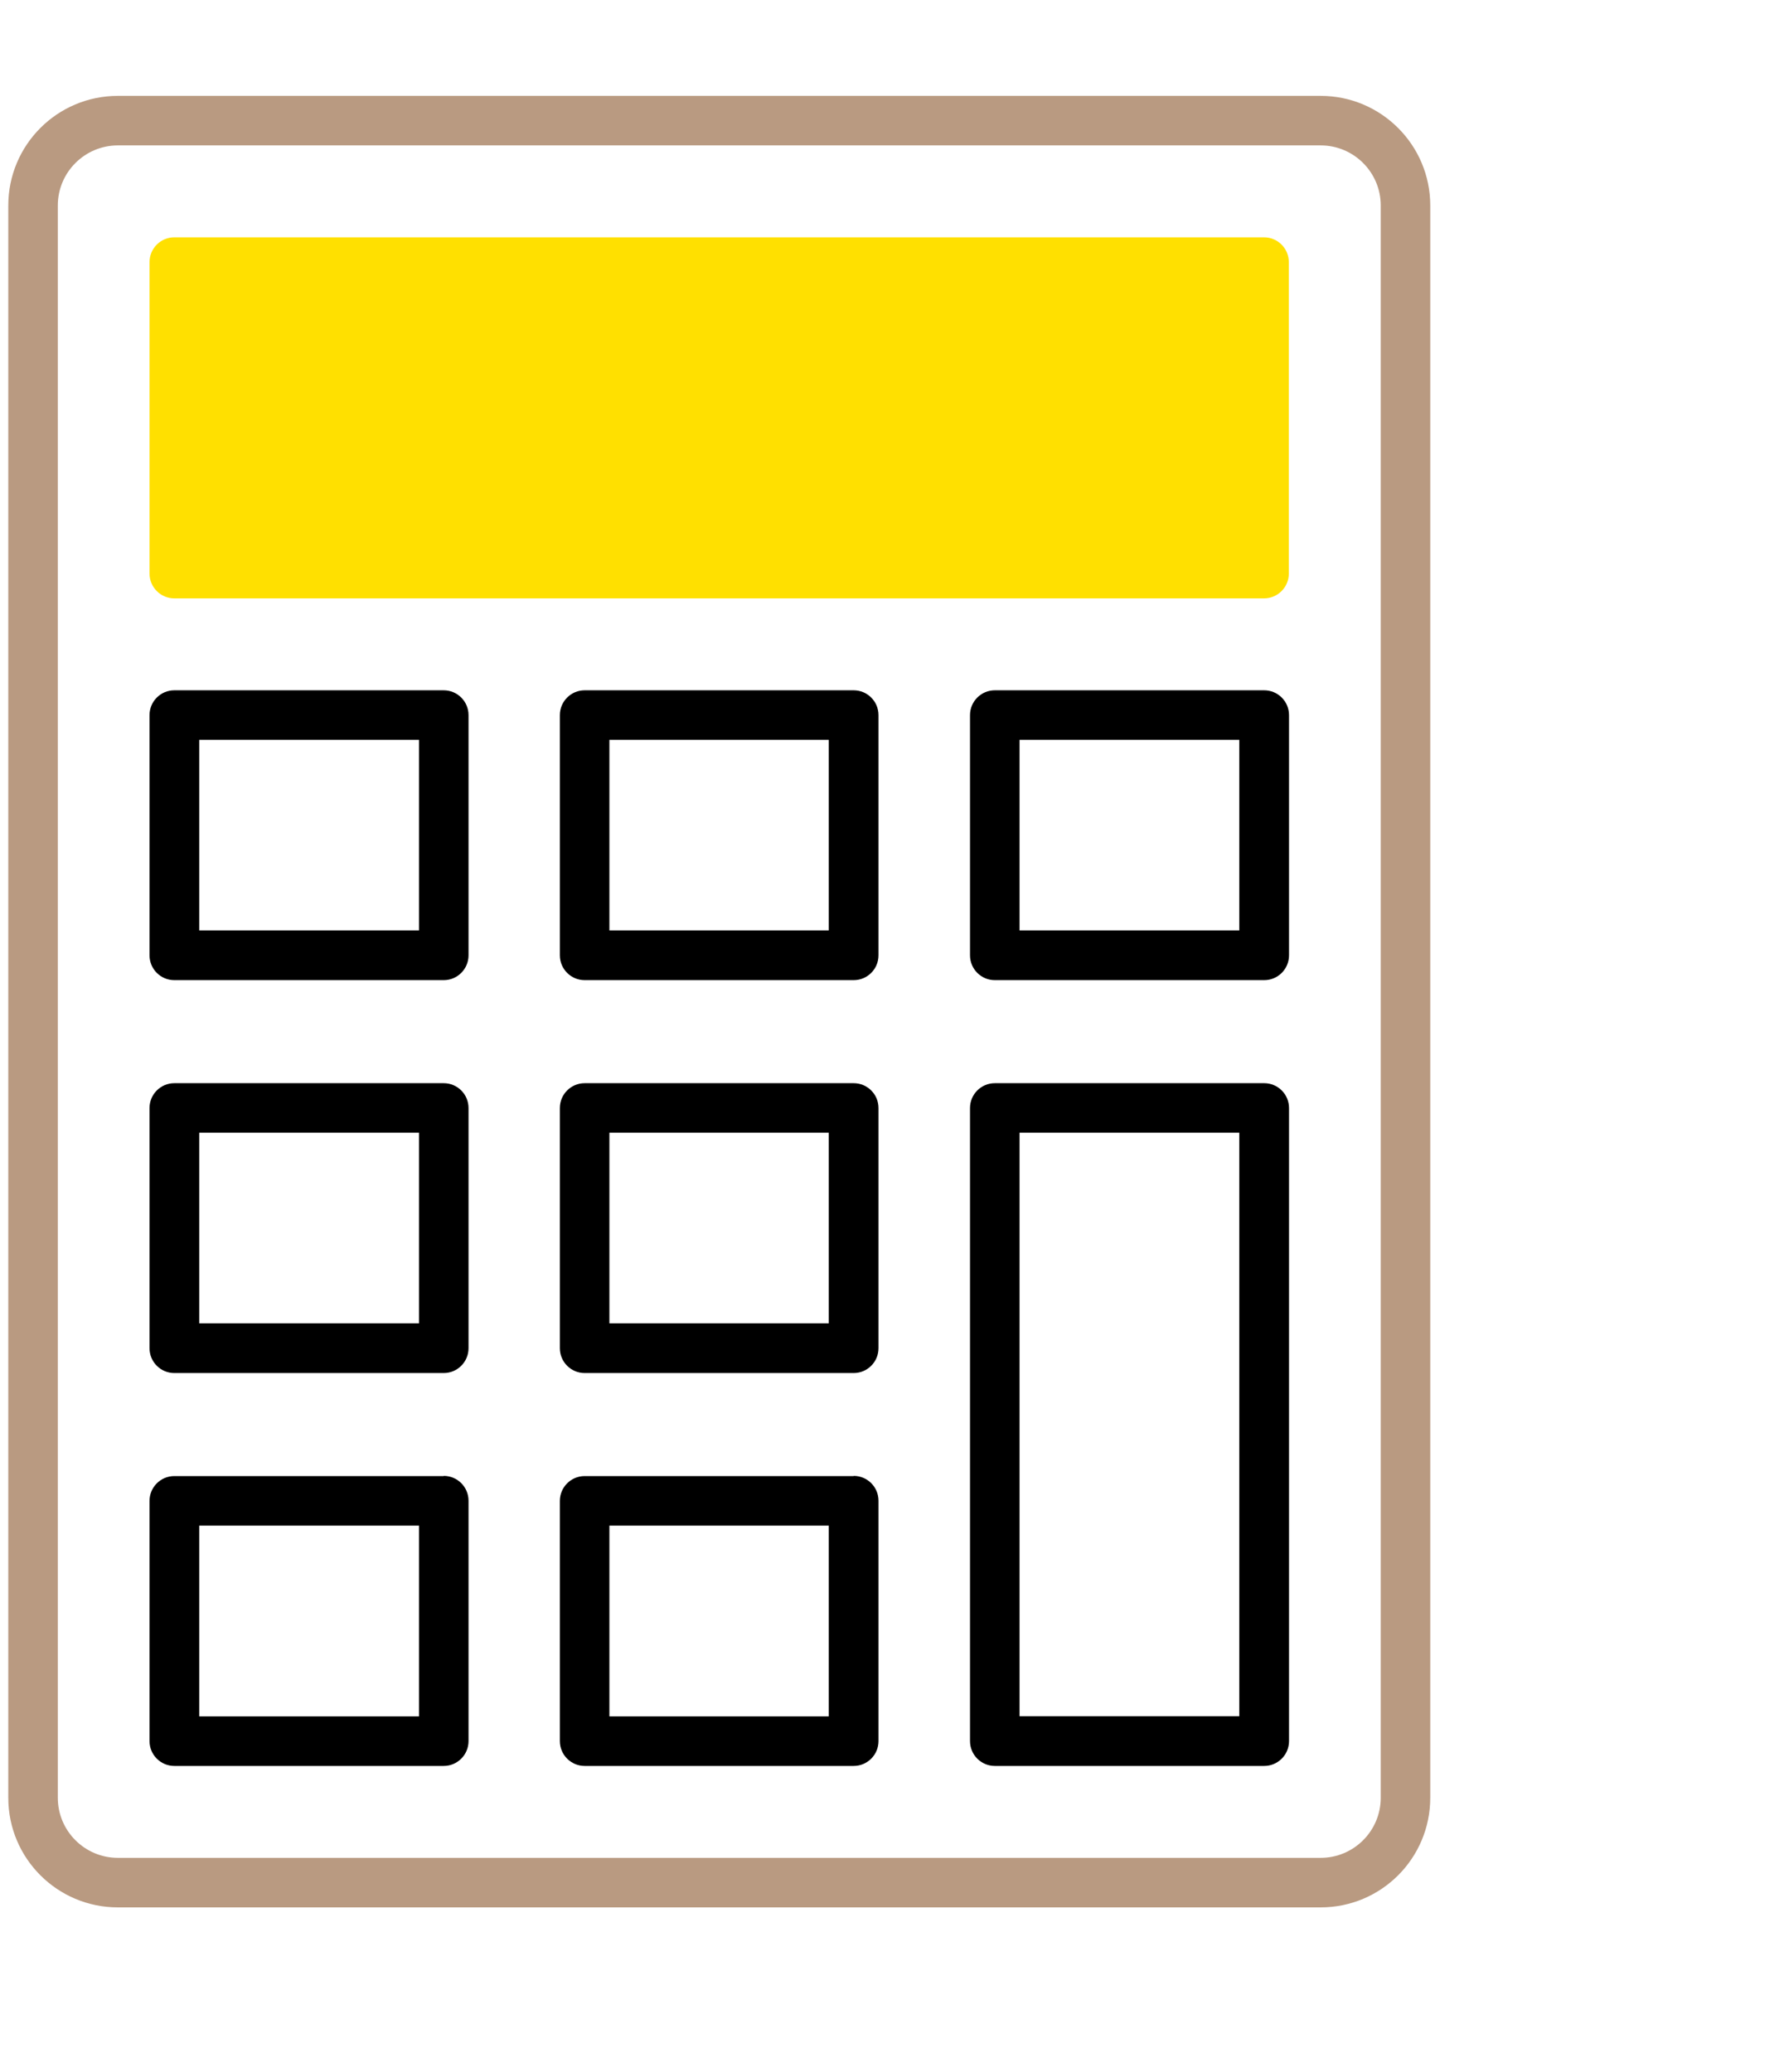
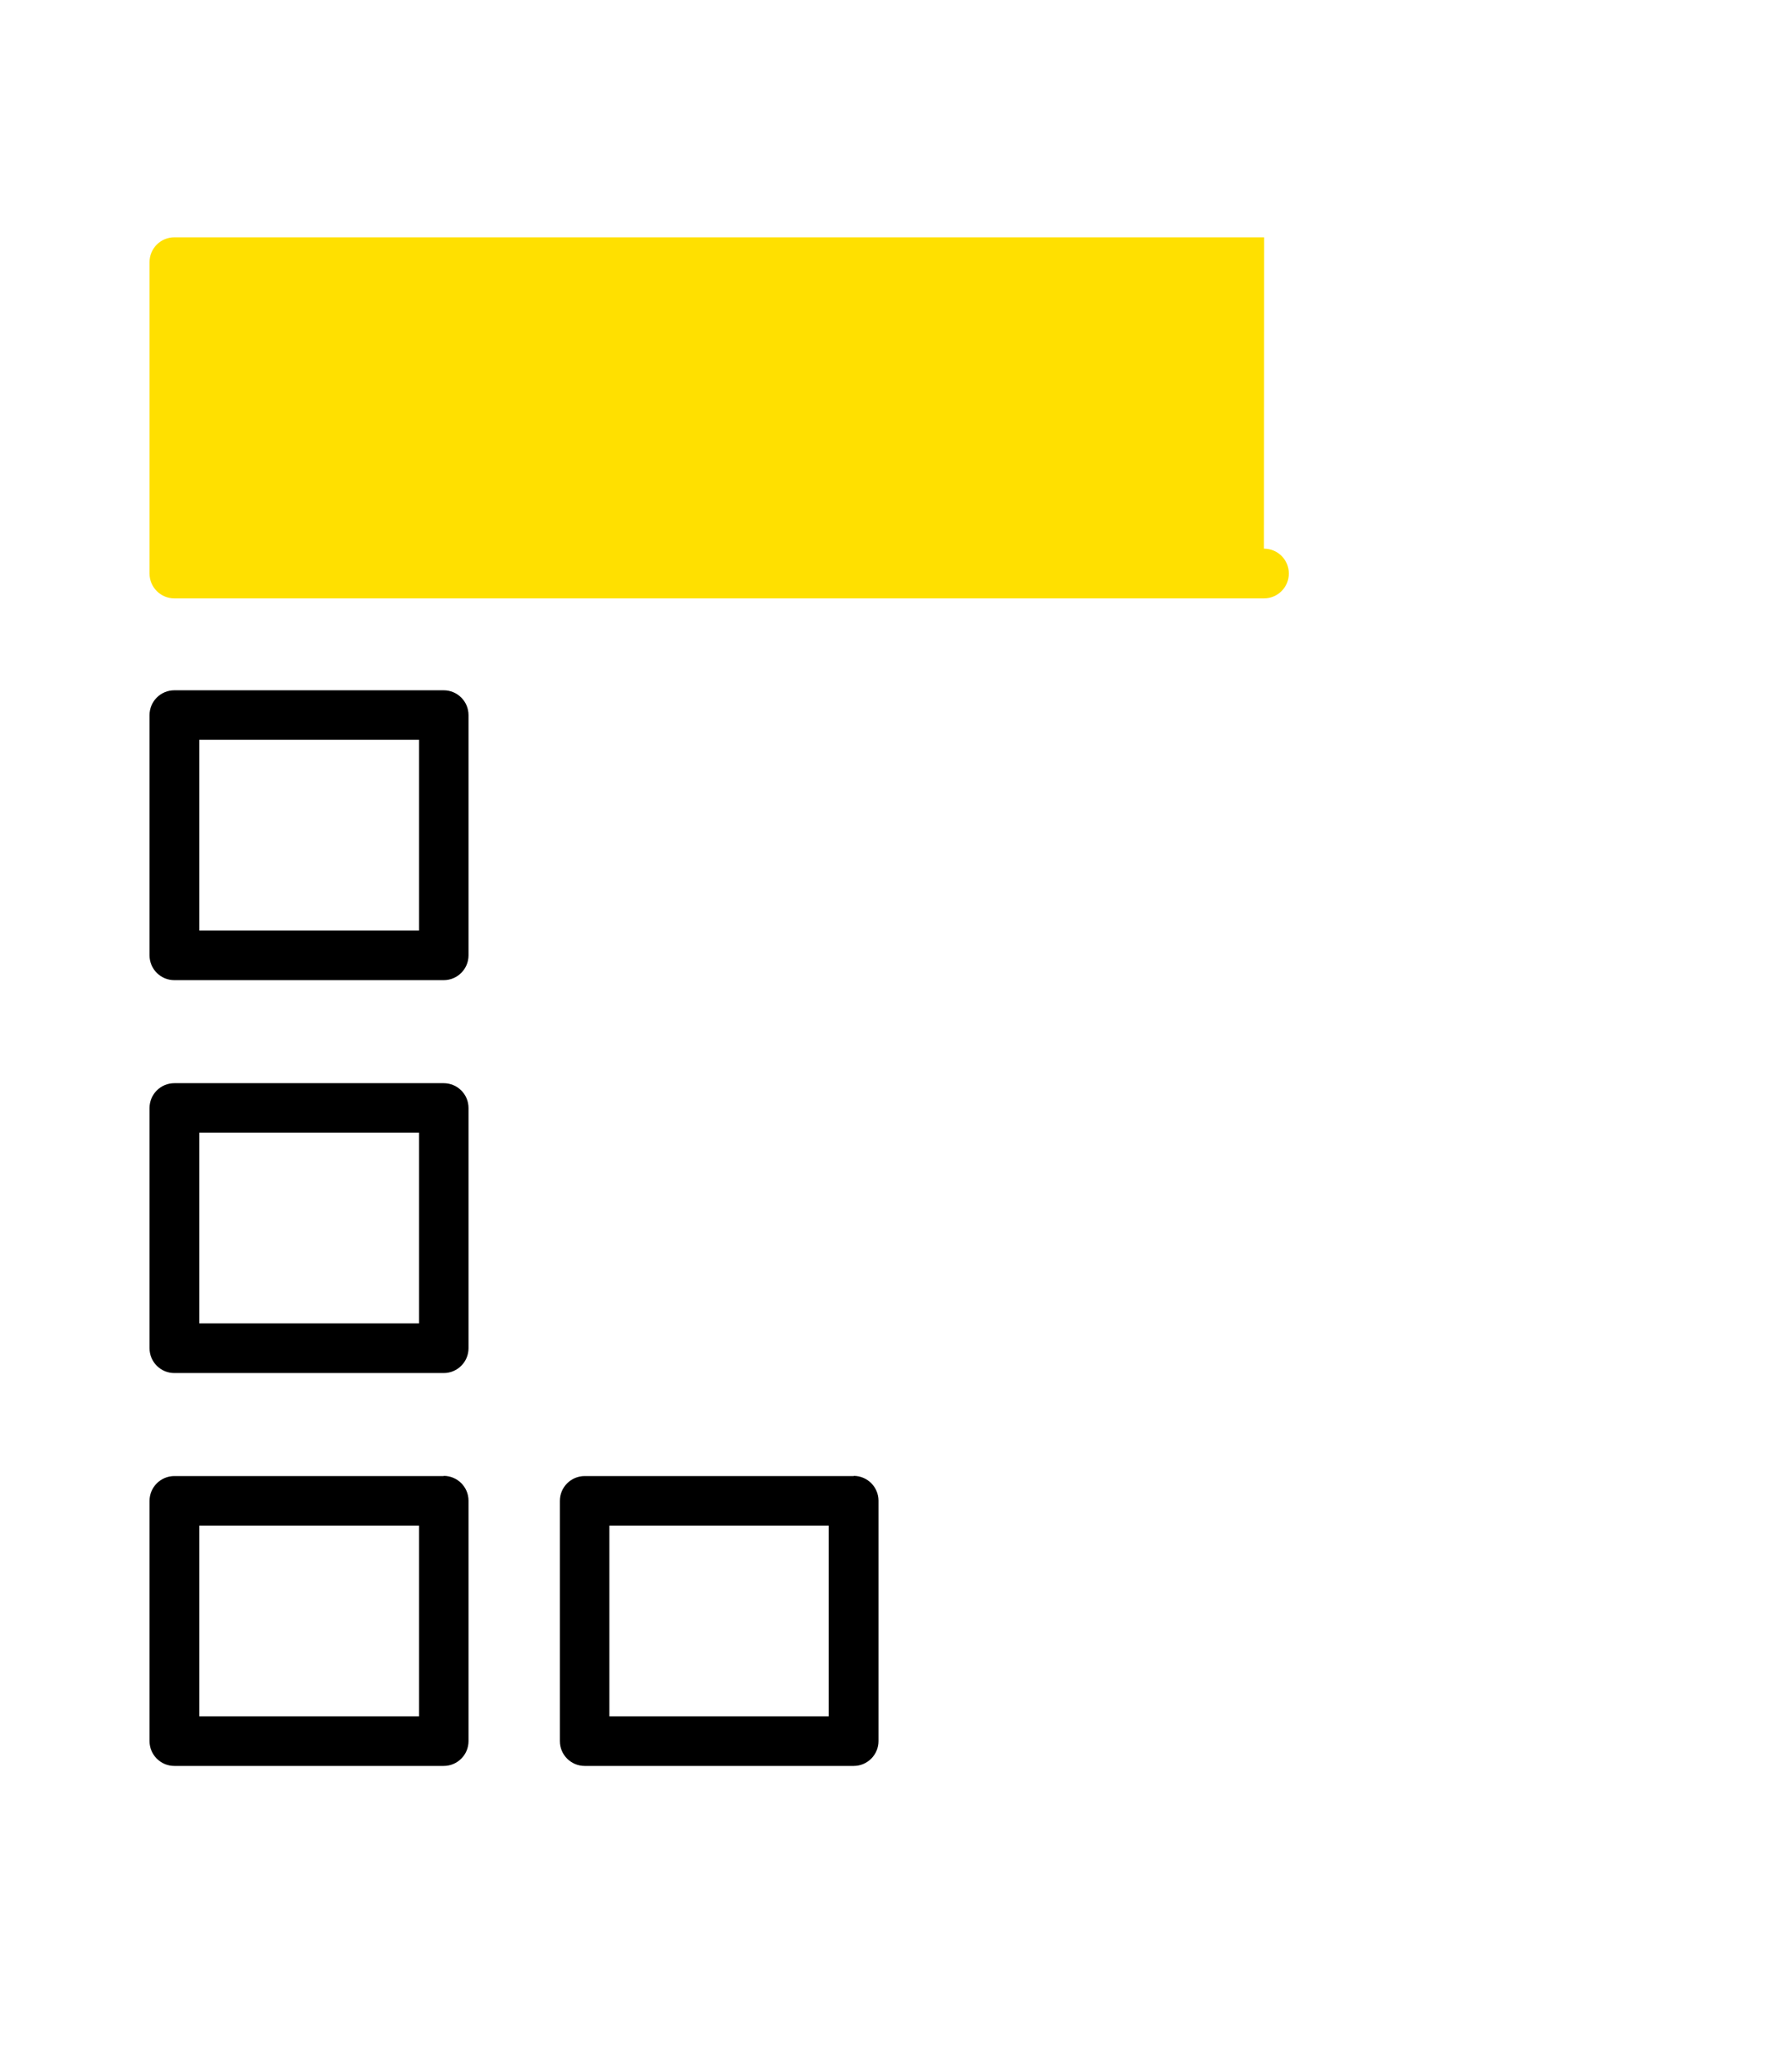
<svg xmlns="http://www.w3.org/2000/svg" id="a" viewBox="0 0 95 110">
  <defs>
    <style>.b{fill:#ffe000;}.c{fill:#b99a81;}</style>
  </defs>
-   <path class="c" d="M70.13,5.09H6.26c-3.22,0-5.82,2.61-5.82,5.82V95.45c0,3.22,2.61,5.82,5.82,5.82h63.87c3.22,0,5.82-2.61,5.82-5.82V10.91c0-3.21-2.61-5.82-5.82-5.82h0Zm3.19,90.36c0,1.76-1.43,3.19-3.19,3.19H6.26c-1.76,0-3.19-1.43-3.19-3.19V10.91c0-1.76,1.43-3.19,3.19-3.19h63.87c1.76,0,3.19,1.43,3.19,3.19V95.45Zm0,0" />
-   <path class="b" d="M67.13,12.6H9.26c-.73,0-1.32,.59-1.32,1.32V30.45c0,.73,.59,1.32,1.32,1.32h57.86c.73,0,1.32-.59,1.32-1.32V13.92c0-.73-.59-1.32-1.32-1.32h0Zm-1.32,16.53" />
+   <path class="b" d="M67.13,12.6H9.26c-.73,0-1.32,.59-1.32,1.32V30.45c0,.73,.59,1.32,1.32,1.32h57.86c.73,0,1.32-.59,1.32-1.32c0-.73-.59-1.32-1.32-1.32h0Zm-1.32,16.53" />
  <path d="M45.33,78.37h-14.28c-.73,0-1.32,.59-1.32,1.32v12.75c0,.73,.59,1.32,1.32,1.32h14.28c.73,0,1.32-.59,1.32-1.32v-12.76c0-.73-.59-1.32-1.32-1.32h0Zm-1.32,12.76h-11.65v-10.13h11.65v10.13Zm0,0" />
  <path d="M23.56,78.37H9.26c-.73,0-1.32,.59-1.32,1.32v12.75c0,.73,.59,1.32,1.32,1.32h14.3c.73,0,1.32-.59,1.32-1.32v-12.76c0-.73-.59-1.32-1.32-1.32h0Zm-1.32,12.76H10.58v-10.13h11.67v10.13Zm0,0" />
-   <path d="M45.33,57.51h-14.28c-.73,0-1.32,.59-1.32,1.32v12.75c0,.73,.59,1.32,1.32,1.32h14.28c.73,0,1.32-.59,1.32-1.32v-12.75c0-.73-.59-1.32-1.32-1.32h0Zm-1.32,12.75h-11.65v-10.12h11.65v10.12Zm0,0" />
  <path d="M23.56,57.51H9.26c-.73,0-1.32,.59-1.32,1.32v12.75c0,.73,.59,1.32,1.32,1.32h14.3c.73,0,1.32-.59,1.32-1.32v-12.75c0-.73-.59-1.32-1.32-1.32h0Zm-1.32,12.75H10.58v-10.12h11.67v10.12Zm0,0" />
-   <path d="M67.13,57.51h-14.3c-.73,0-1.32,.59-1.32,1.32v33.61c0,.73,.59,1.32,1.32,1.32h14.3c.73,0,1.32-.59,1.32-1.32V58.83c0-.73-.59-1.32-1.32-1.32h0Zm-1.32,33.61h-11.67v-30.98h11.67v30.98Zm0,0" />
-   <path d="M45.33,36.65h-14.28c-.73,0-1.32,.59-1.32,1.32v12.75c0,.73,.59,1.32,1.32,1.32h14.28c.73,0,1.32-.59,1.32-1.32v-12.75c0-.73-.59-1.32-1.32-1.32h0Zm-1.32,12.75h-11.65v-10.12h11.65v10.12Zm0,0" />
  <path d="M23.56,36.65H9.26c-.73,0-1.32,.59-1.32,1.32v12.75c0,.73,.59,1.32,1.32,1.32h14.3c.73,0,1.32-.59,1.32-1.32v-12.75c0-.73-.59-1.32-1.32-1.32h0Zm-1.32,12.75H10.58v-10.12h11.67v10.12Zm0,0" />
-   <path d="M67.13,36.65h-14.3c-.73,0-1.32,.59-1.32,1.32v12.75c0,.73,.59,1.32,1.32,1.32h14.3c.73,0,1.32-.59,1.32-1.32v-12.75c0-.73-.59-1.32-1.32-1.32h0Zm-1.32,12.75h-11.67v-10.12h11.67v10.12Zm0,0" />
</svg>